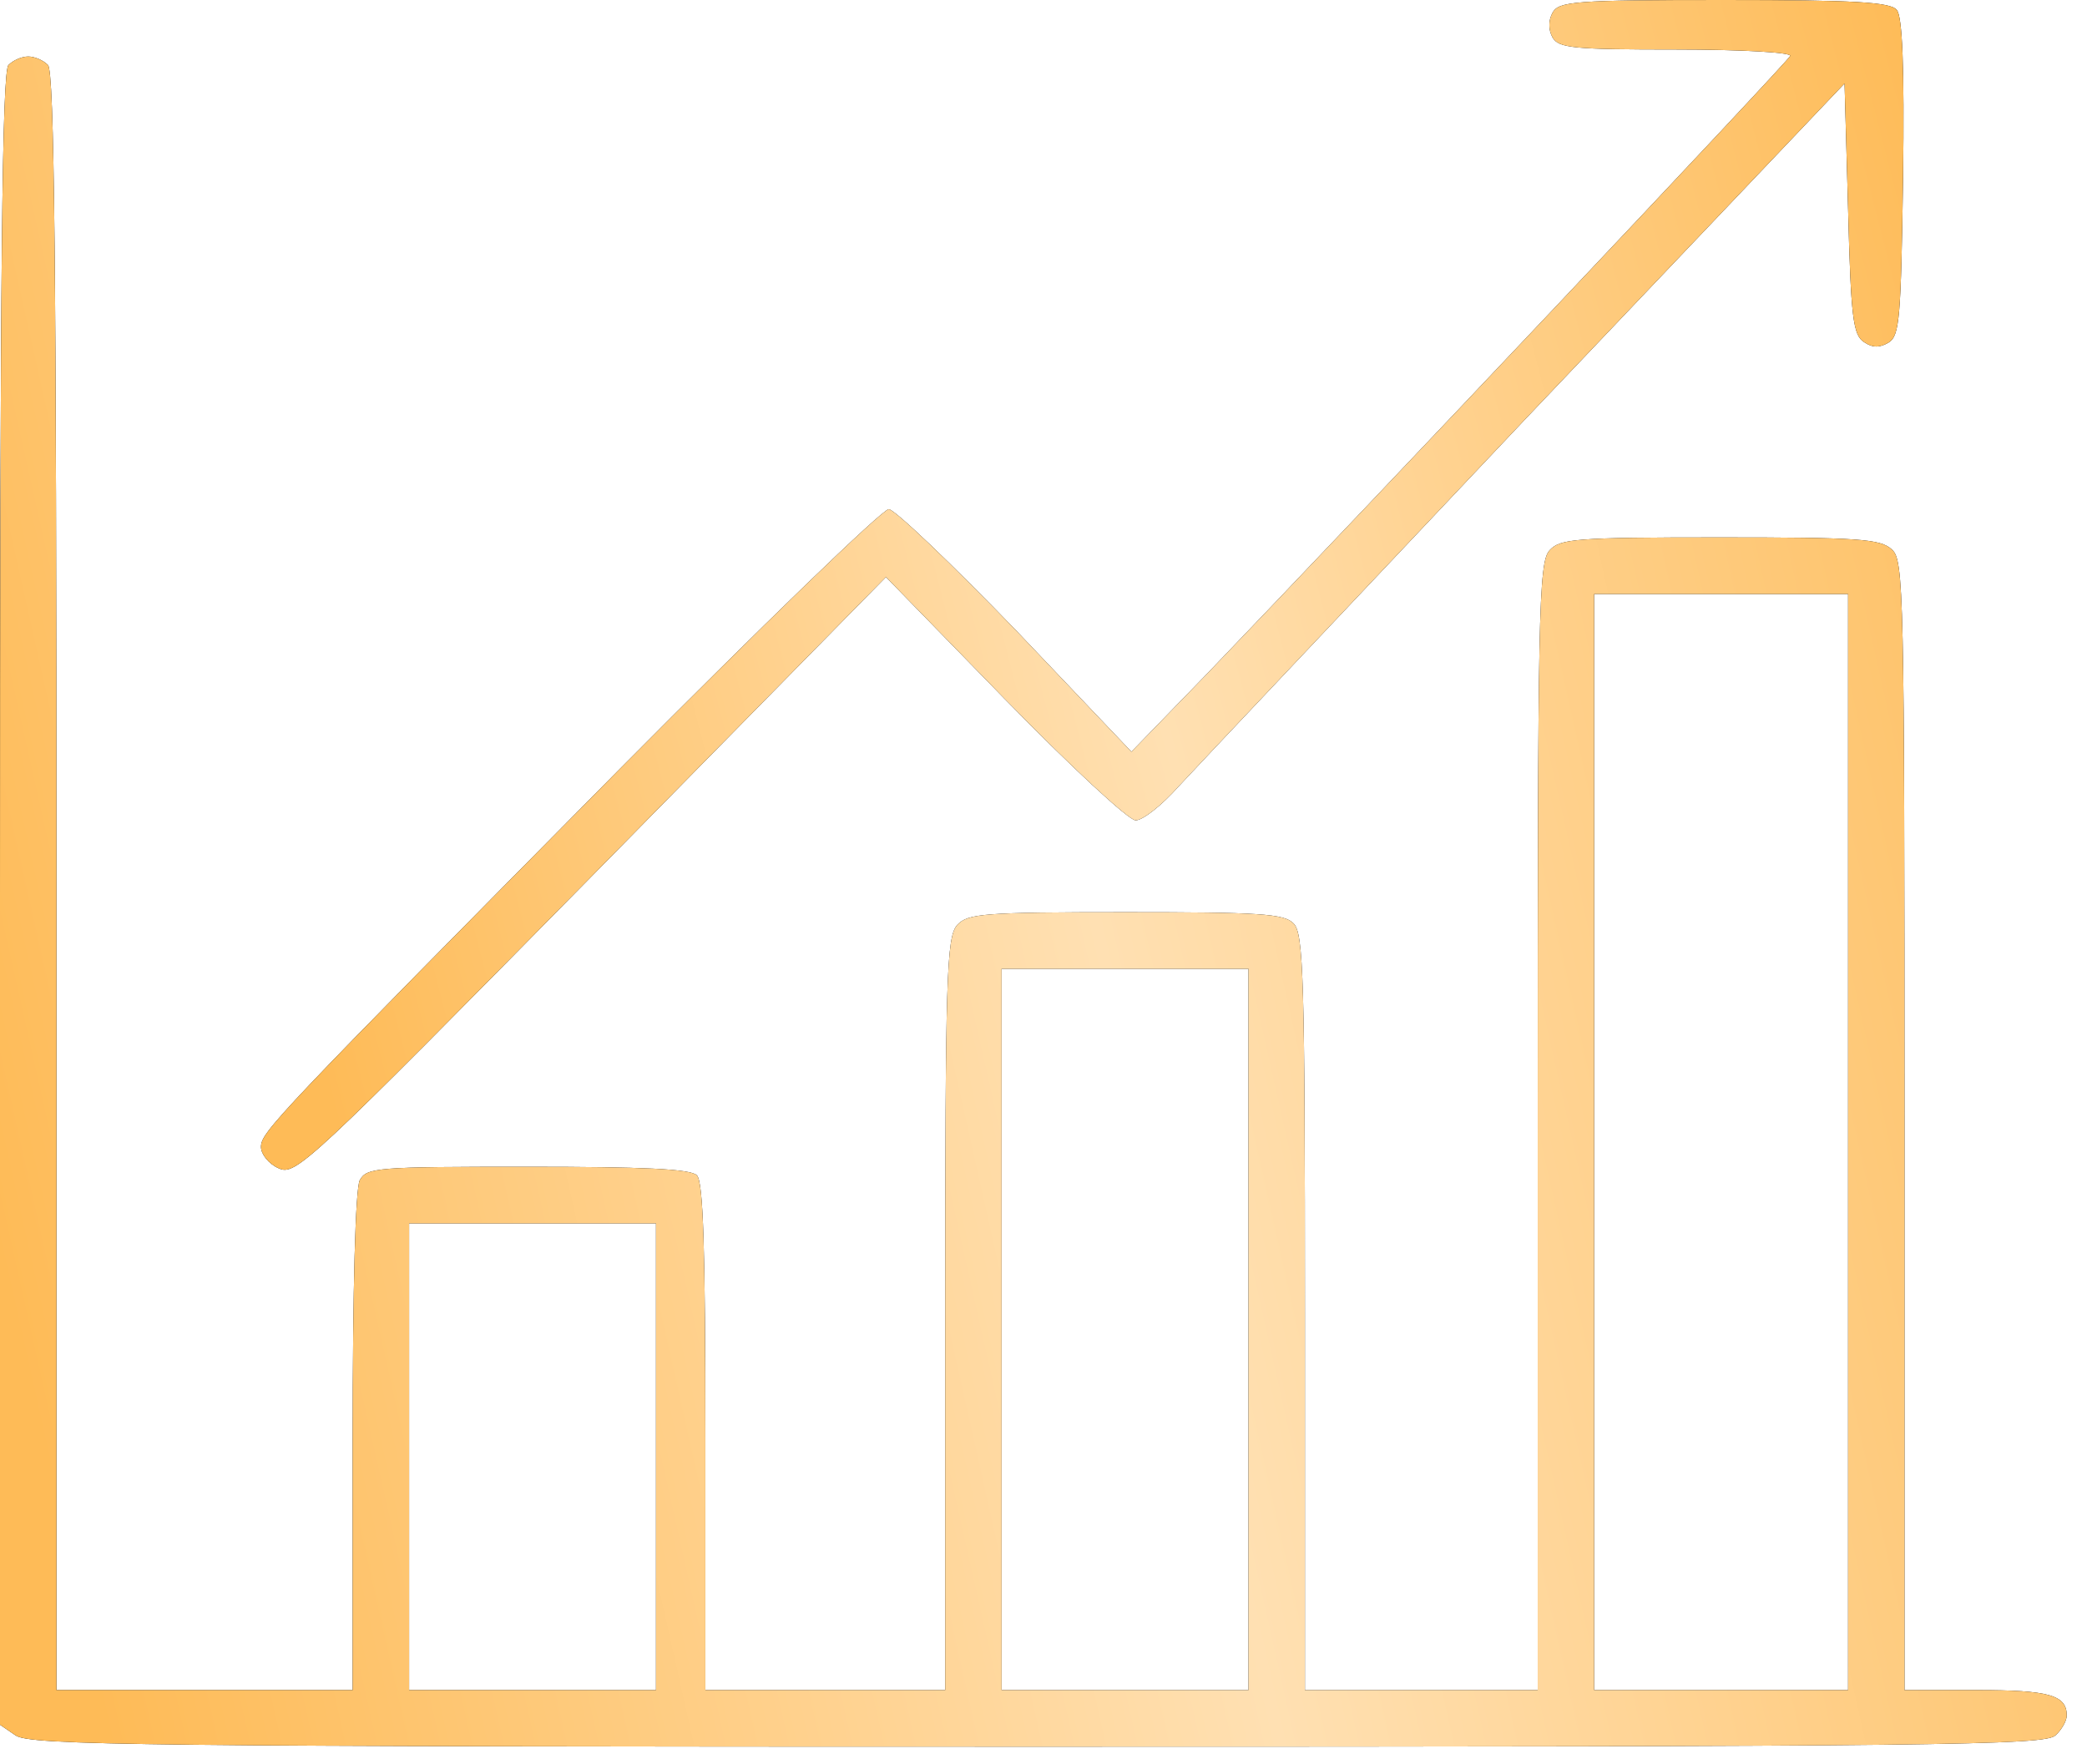
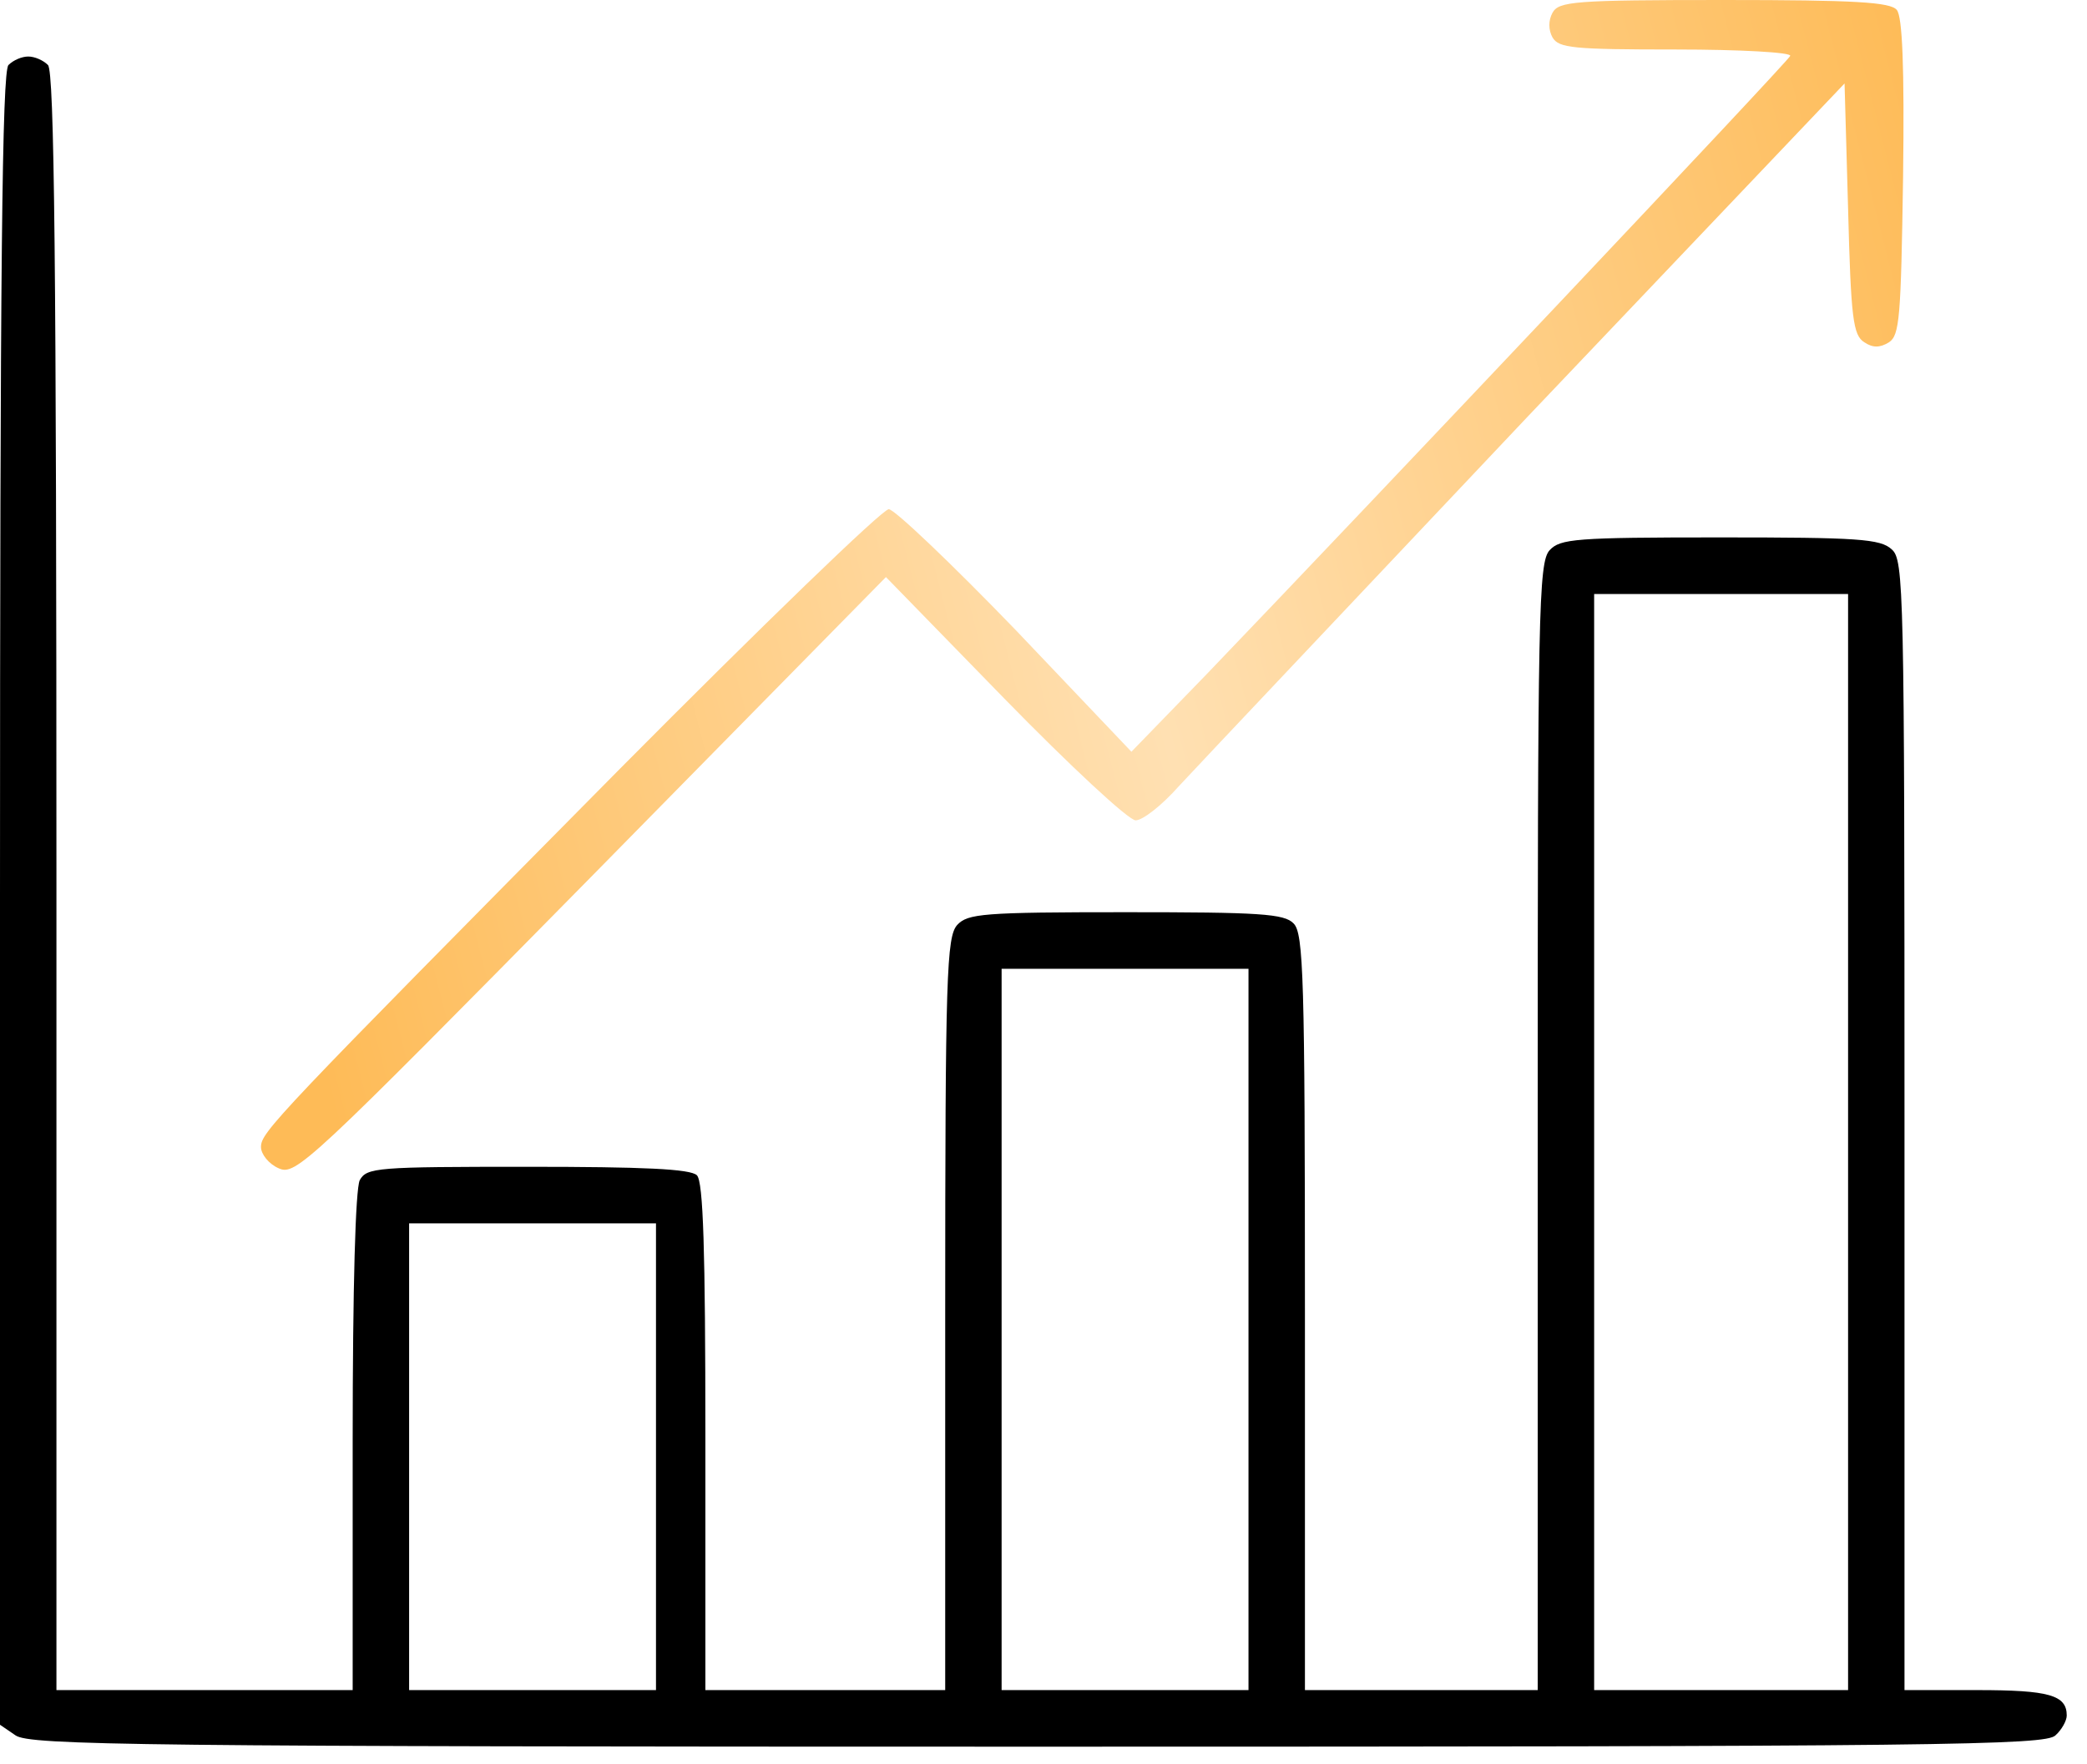
<svg xmlns="http://www.w3.org/2000/svg" width="71" height="60" viewBox="0 0 71 60" fill="none">
-   <path d="M52.817 0.433C52.673 0.698 52.673 1.011 52.817 1.275C53.033 1.636 53.513 1.684 57.017 1.684C59.2 1.684 60.952 1.781 60.904 1.901C60.832 2.093 46.506 17.249 41.035 22.951L38.491 25.573L34.556 21.435C32.372 19.174 30.428 17.322 30.236 17.322C30.02 17.322 25.917 21.291 21.093 26.15C9.311 38.059 8.879 38.516 8.879 39.021C8.879 39.262 9.143 39.598 9.479 39.743C10.055 40.007 10.463 39.622 20.109 29.831L30.14 19.631L34.172 23.769C36.403 26.054 38.395 27.907 38.635 27.907C38.875 27.907 39.523 27.401 40.099 26.752C40.675 26.126 46.002 20.497 51.929 14.218L62.752 2.839L62.872 7.097C62.968 10.826 63.04 11.403 63.424 11.644C63.712 11.836 63.952 11.836 64.264 11.644C64.624 11.403 64.671 10.826 64.743 6.015C64.791 2.262 64.719 0.554 64.528 0.337C64.312 0.073 63.112 0 58.648 0C53.537 0 53.033 0.048 52.817 0.433Z" fill="black" />
  <path d="M52.817 0.433C52.673 0.698 52.673 1.011 52.817 1.275C53.033 1.636 53.513 1.684 57.017 1.684C59.2 1.684 60.952 1.781 60.904 1.901C60.832 2.093 46.506 17.249 41.035 22.951L38.491 25.573L34.556 21.435C32.372 19.174 30.428 17.322 30.236 17.322C30.02 17.322 25.917 21.291 21.093 26.15C9.311 38.059 8.879 38.516 8.879 39.021C8.879 39.262 9.143 39.598 9.479 39.743C10.055 40.007 10.463 39.622 20.109 29.831L30.14 19.631L34.172 23.769C36.403 26.054 38.395 27.907 38.635 27.907C38.875 27.907 39.523 27.401 40.099 26.752C40.675 26.126 46.002 20.497 51.929 14.218L62.752 2.839L62.872 7.097C62.968 10.826 63.04 11.403 63.424 11.644C63.712 11.836 63.952 11.836 64.264 11.644C64.624 11.403 64.671 10.826 64.743 6.015C64.791 2.262 64.719 0.554 64.528 0.337C64.312 0.073 63.112 0 58.648 0C53.537 0 53.033 0.048 52.817 0.433Z" fill="url(#paint0_linear_3012_1217)" />
  <path d="M0.288 2.212C0.072 2.429 0 9.068 0 30.575V58.674L0.528 59.035C1.008 59.372 4.703 59.42 35.323 59.42C66.135 59.42 69.591 59.372 69.927 59.035C70.143 58.843 70.311 58.53 70.311 58.361C70.311 57.664 69.711 57.495 67.263 57.495H64.791V38.298C64.791 19.99 64.767 19.052 64.359 18.691C63.975 18.33 63.208 18.282 58.504 18.282C53.585 18.282 53.081 18.33 52.721 18.715C52.337 19.124 52.313 20.832 52.313 38.322V57.495H48.354H44.394V44.649C44.394 33.27 44.346 31.754 44.01 31.417C43.698 31.081 42.834 31.032 38.299 31.032C33.428 31.032 32.924 31.081 32.564 31.466C32.204 31.875 32.156 33.15 32.156 44.697V57.495H28.076H23.997V48.883C23.997 42.508 23.925 40.198 23.709 39.982C23.493 39.765 21.885 39.693 17.95 39.693C12.814 39.693 12.478 39.717 12.238 40.15C12.094 40.463 11.998 43.711 11.998 49.051V57.495H6.959H1.92V29.998C1.92 8.924 1.848 2.429 1.632 2.212C1.464 2.044 1.176 1.923 0.96 1.923C0.744 1.923 0.456 2.044 0.288 2.212ZM62.872 38.851V57.495H58.552H54.233V38.851V20.207H58.552H62.872V38.851ZM42.474 45.226V57.495H38.275H34.075V45.226V32.957H38.275H42.474V45.226ZM22.317 49.556V57.495H18.118H13.918V49.556V41.618H18.118H22.317V49.556Z" fill="black" />
-   <path d="M0.288 2.212C0.072 2.429 0 9.068 0 30.575V58.674L0.528 59.035C1.008 59.372 4.703 59.42 35.323 59.42C66.135 59.42 69.591 59.372 69.927 59.035C70.143 58.843 70.311 58.53 70.311 58.361C70.311 57.664 69.711 57.495 67.263 57.495H64.791V38.298C64.791 19.99 64.767 19.052 64.359 18.691C63.975 18.33 63.208 18.282 58.504 18.282C53.585 18.282 53.081 18.33 52.721 18.715C52.337 19.124 52.313 20.832 52.313 38.322V57.495H48.354H44.394V44.649C44.394 33.27 44.346 31.754 44.01 31.417C43.698 31.081 42.834 31.032 38.299 31.032C33.428 31.032 32.924 31.081 32.564 31.466C32.204 31.875 32.156 33.15 32.156 44.697V57.495H28.076H23.997V48.883C23.997 42.508 23.925 40.198 23.709 39.982C23.493 39.765 21.885 39.693 17.95 39.693C12.814 39.693 12.478 39.717 12.238 40.15C12.094 40.463 11.998 43.711 11.998 49.051V57.495H6.959H1.92V29.998C1.92 8.924 1.848 2.429 1.632 2.212C1.464 2.044 1.176 1.923 0.96 1.923C0.744 1.923 0.456 2.044 0.288 2.212ZM62.872 38.851V57.495H58.552H54.233V38.851V20.207H58.552H62.872V38.851ZM42.474 45.226V57.495H38.275H34.075V45.226V32.957H38.275H42.474V45.226ZM22.317 49.556V57.495H18.118H13.918V49.556V41.618H18.118H22.317V49.556Z" fill="url(#paint1_linear_3012_1217)" />
  <defs>
    <linearGradient id="paint0_linear_3012_1217" x1="10.675" y1="35.372" x2="70.114" y2="20.08" gradientUnits="userSpaceOnUse">
      <stop stop-color="#FEBB57" />
      <stop offset="0.5" stop-color="#FFE0B2" />
      <stop offset="1" stop-color="#FEBB57" />
    </linearGradient>
    <linearGradient id="paint1_linear_3012_1217" x1="2.26" y1="53.029" x2="78.188" y2="36.018" gradientUnits="userSpaceOnUse">
      <stop stop-color="#FEBB57" />
      <stop offset="0.5" stop-color="#FFE0B2" />
      <stop offset="1" stop-color="#FEBB57" />
    </linearGradient>
  </defs>
</svg>